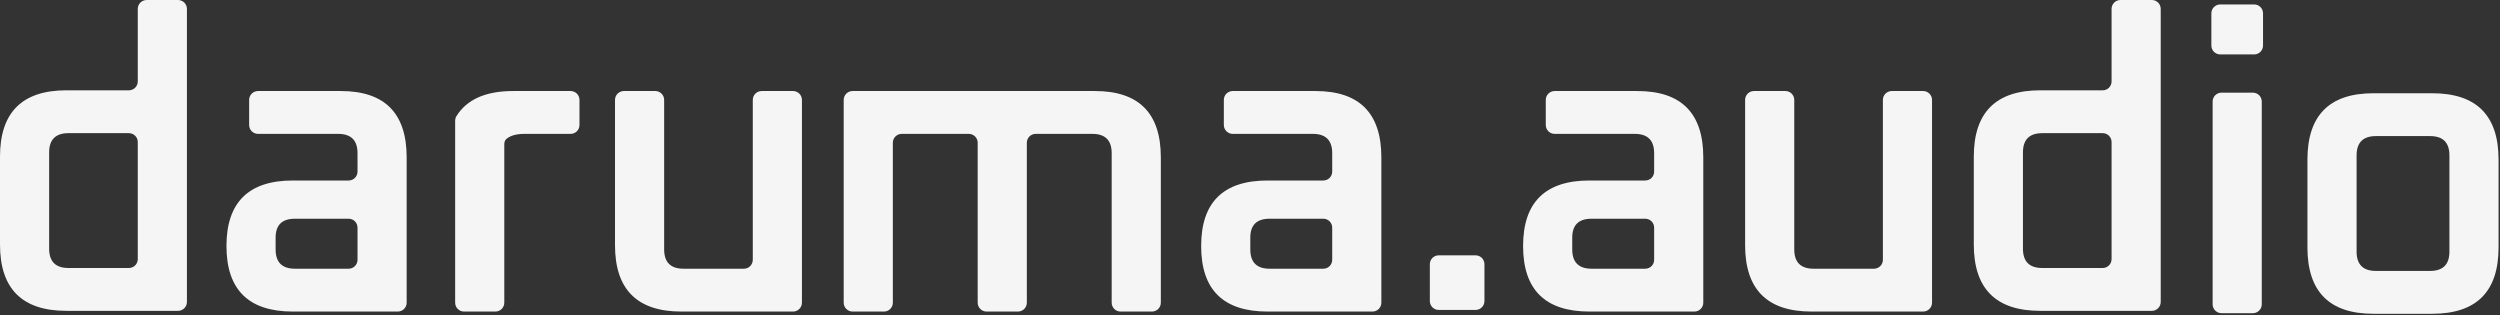
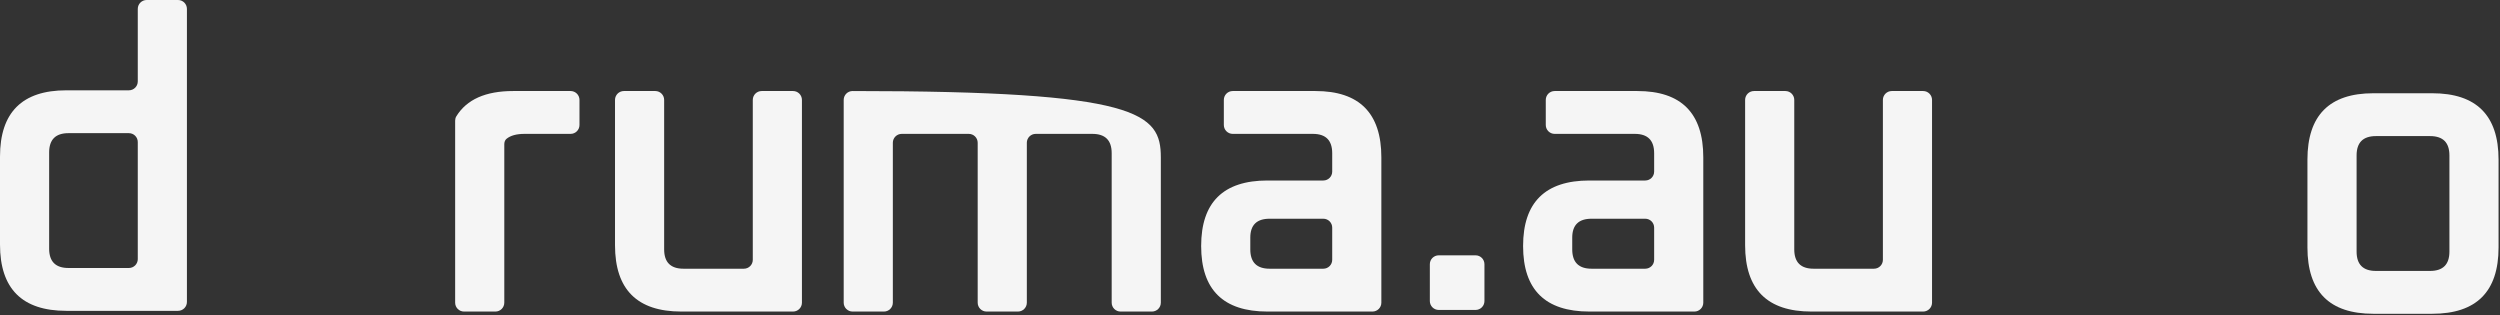
<svg xmlns="http://www.w3.org/2000/svg" width="1126" height="142" viewBox="0 0 1126 142" fill="none">
  <rect x="0" y="0" width="1126" height="142" fill="#333333" stroke="none" />
  <path d="M0 110.108V70.567C0 50.64 9.964 40.676 29.892 40.676H58.054C60.263 40.676 62.054 38.885 62.054 36.676V4C62.054 1.791 63.845 0 66.054 0H80.189C82.398 0 84.189 1.791 84.189 4V136C84.189 138.209 82.398 140 80.189 140H29.892C9.964 140 0 130.036 0 110.108ZM22.135 112C22.135 117.802 25.036 120.703 30.838 120.703H58.054C60.263 120.703 62.054 118.912 62.054 116.703V63.973C62.054 61.764 60.263 59.973 58.054 59.973H30.838C25.036 59.973 22.135 62.874 22.135 68.676V112Z" fill="#F5F5F5" />
-   <path d="M131.892 140.324C111.964 140.324 102 130.486 102 110.811C102 91.135 111.964 81.297 131.892 81.297H157.027C159.236 81.297 161.027 79.506 161.027 77.297V69C161.027 63.198 158.126 60.297 152.324 60.297H116.216C114.007 60.297 112.216 58.506 112.216 56.297V48.378V45C112.216 42.791 114.007 41 116.216 41H153.459C173.261 41 183.162 50.964 183.162 70.892V136.324C183.162 138.533 181.371 140.324 179.162 140.324H131.892ZM124.135 112.324C124.135 118.126 127.036 121.027 132.838 121.027H157.027C159.236 121.027 161.027 119.236 161.027 117.027V102.513C161.027 100.304 159.236 98.513 157.027 98.513H132.838C127.036 98.513 124.135 101.351 124.135 107.027V112.324Z" fill="#F5F5F5" />
  <path d="M209 140.324C206.791 140.324 205 138.533 205 136.324V54.331C205 53.653 205.166 52.982 205.521 52.404C210.19 44.801 218.719 41 231.108 41H257C259.209 41 261 42.791 261 45V48.378V56.297C261 58.506 259.209 60.297 257 60.297H236.216C232.662 60.297 229.975 61.034 228.153 62.506C227.432 63.089 227.135 64.021 227.135 64.949V136.324C227.135 138.533 225.344 140.324 223.135 140.324H209Z" fill="#F5F5F5" />
  <path d="M277 110.432V45C277 42.791 278.791 41 281 41H295.135C297.344 41 299.135 42.791 299.135 45V112.324C299.135 118.126 302.036 121.027 307.838 121.027H335.054C337.263 121.027 339.054 119.236 339.054 117.027V45C339.054 42.791 340.845 41 343.054 41H357.189C359.398 41 361.189 42.791 361.189 45V136.324C361.189 138.533 359.398 140.324 357.189 140.324H306.892C286.964 140.324 277 130.36 277 110.432Z" fill="#F5F5F5" />
-   <path d="M384 140.324C381.791 140.324 380 138.533 380 136.324V45C380 42.791 381.791 41 384 41H493.135C512.937 41 522.838 50.964 522.838 70.892V136.324C522.838 138.533 521.047 140.324 518.838 140.324H504.703C502.494 140.324 500.703 138.533 500.703 136.324V69C500.703 63.198 497.802 60.297 492 60.297H466.486C464.277 60.297 462.486 62.088 462.486 64.297V136.324C462.486 138.533 460.696 140.324 458.486 140.324H444.351C442.142 140.324 440.351 138.533 440.351 136.324V64.297C440.351 62.088 438.56 60.297 436.351 60.297H406.135C403.926 60.297 402.135 62.088 402.135 64.297V136.324C402.135 138.533 400.344 140.324 398.135 140.324H384Z" fill="#F5F5F5" />
+   <path d="M384 140.324C381.791 140.324 380 138.533 380 136.324V45C380 42.791 381.791 41 384 41C512.937 41 522.838 50.964 522.838 70.892V136.324C522.838 138.533 521.047 140.324 518.838 140.324H504.703C502.494 140.324 500.703 138.533 500.703 136.324V69C500.703 63.198 497.802 60.297 492 60.297H466.486C464.277 60.297 462.486 62.088 462.486 64.297V136.324C462.486 138.533 460.696 140.324 458.486 140.324H444.351C442.142 140.324 440.351 138.533 440.351 136.324V64.297C440.351 62.088 438.56 60.297 436.351 60.297H406.135C403.926 60.297 402.135 62.088 402.135 64.297V136.324C402.135 138.533 400.344 140.324 398.135 140.324H384Z" fill="#F5F5F5" />
  <path d="M570.892 140.324C550.964 140.324 541 130.486 541 110.811C541 91.135 550.964 81.297 570.892 81.297H596.027C598.236 81.297 600.027 79.506 600.027 77.297V69C600.027 63.198 597.126 60.297 591.324 60.297H555.216C553.007 60.297 551.216 58.506 551.216 56.297V48.378V45C551.216 42.791 553.007 41 555.216 41H592.459C612.261 41 622.162 50.964 622.162 70.892V136.324C622.162 138.533 620.371 140.324 618.162 140.324H570.892ZM563.135 112.324C563.135 118.126 566.036 121.027 571.838 121.027H596.027C598.236 121.027 600.027 119.236 600.027 117.027V102.513C600.027 100.304 598.236 98.513 596.027 98.513H571.838C566.036 98.513 563.135 101.351 563.135 107.027V112.324Z" fill="#F5F5F5" />
  <path d="M648 139.595C645.791 139.595 644 137.804 644 135.595V119C644 116.791 645.791 115 648 115H664.595C666.804 115 668.595 116.791 668.595 119V135.595C668.595 137.804 666.804 139.595 664.595 139.595H648Z" fill="#F5F5F5" />
  <path d="M715.892 140.324C695.964 140.324 686 130.486 686 110.811C686 91.135 695.964 81.297 715.892 81.297H741.027C743.236 81.297 745.027 79.506 745.027 77.297V69C745.027 63.198 742.126 60.297 736.324 60.297H700.216C698.007 60.297 696.216 58.506 696.216 56.297V48.378V45C696.216 42.791 698.007 41 700.216 41H737.459C757.261 41 767.162 50.964 767.162 70.892V136.324C767.162 138.533 765.371 140.324 763.162 140.324H715.892ZM708.135 112.324C708.135 118.126 711.036 121.027 716.838 121.027H741.027C743.236 121.027 745.027 119.236 745.027 117.027V102.513C745.027 100.304 743.236 98.513 741.027 98.513H716.838C711.036 98.513 708.135 101.351 708.135 107.027V112.324Z" fill="#F5F5F5" />
  <path d="M786 110.432V45C786 42.791 787.791 41 790 41H804.135C806.344 41 808.135 42.791 808.135 45V112.324C808.135 118.126 811.036 121.027 816.838 121.027H844.054C846.263 121.027 848.054 119.236 848.054 117.027V45C848.054 42.791 849.845 41 852.054 41H866.189C868.398 41 870.189 42.791 870.189 45V136.324C870.189 138.533 868.398 140.324 866.189 140.324H815.892C795.964 140.324 786 130.36 786 110.432Z" fill="#F5F5F5" />
-   <path d="M889 110.108V70.567C889 50.64 898.964 40.676 918.892 40.676H947.054C949.263 40.676 951.054 38.885 951.054 36.676V4C951.054 1.791 952.845 0 955.054 0H969.189C971.398 0 973.189 1.791 973.189 4V136C973.189 138.209 971.398 140 969.189 140H918.892C898.964 140 889 130.036 889 110.108ZM911.135 112C911.135 117.802 914.036 120.703 919.838 120.703H947.054C949.263 120.703 951.054 118.912 951.054 116.703V63.973C951.054 61.764 949.263 59.973 947.054 59.973H919.838C914.036 59.973 911.135 62.874 911.135 68.676V112Z" fill="#F5F5F5" />
-   <path d="M1000 24.514C997.791 24.514 996 22.723 996 20.514V6C996 3.791 997.791 2 1000 2H1015.27C1017.48 2 1019.27 3.791 1019.27 6V20.514C1019.27 22.723 1017.48 24.514 1015.27 24.514H1000ZM1000.57 141.054C998.358 141.054 996.568 139.263 996.568 137.054V45.73C996.568 43.521 998.358 41.73 1000.57 41.73H1014.7C1016.91 41.73 1018.7 43.521 1018.7 45.73V137.054C1018.7 139.263 1016.91 141.054 1014.7 141.054H1000.57Z" fill="#F5F5F5" />
  <path d="M1125.35 111.432V71.892C1125.35 51.964 1115.39 42 1095.46 42H1068.97C1049.17 42 1039.27 51.964 1039.27 71.892V111.432C1039.27 131.36 1049.17 141.324 1068.97 141.324H1095.46C1115.39 141.324 1125.35 131.36 1125.35 111.432ZM1103.22 113.324C1103.22 119.126 1100.32 122.027 1094.51 122.027H1070.11C1064.31 122.027 1061.41 119.126 1061.41 113.324V70C1061.41 64.198 1064.31 61.297 1070.11 61.297H1094.51C1100.32 61.297 1103.22 64.198 1103.22 70V113.324Z" fill="#F5F5F5" />
</svg>